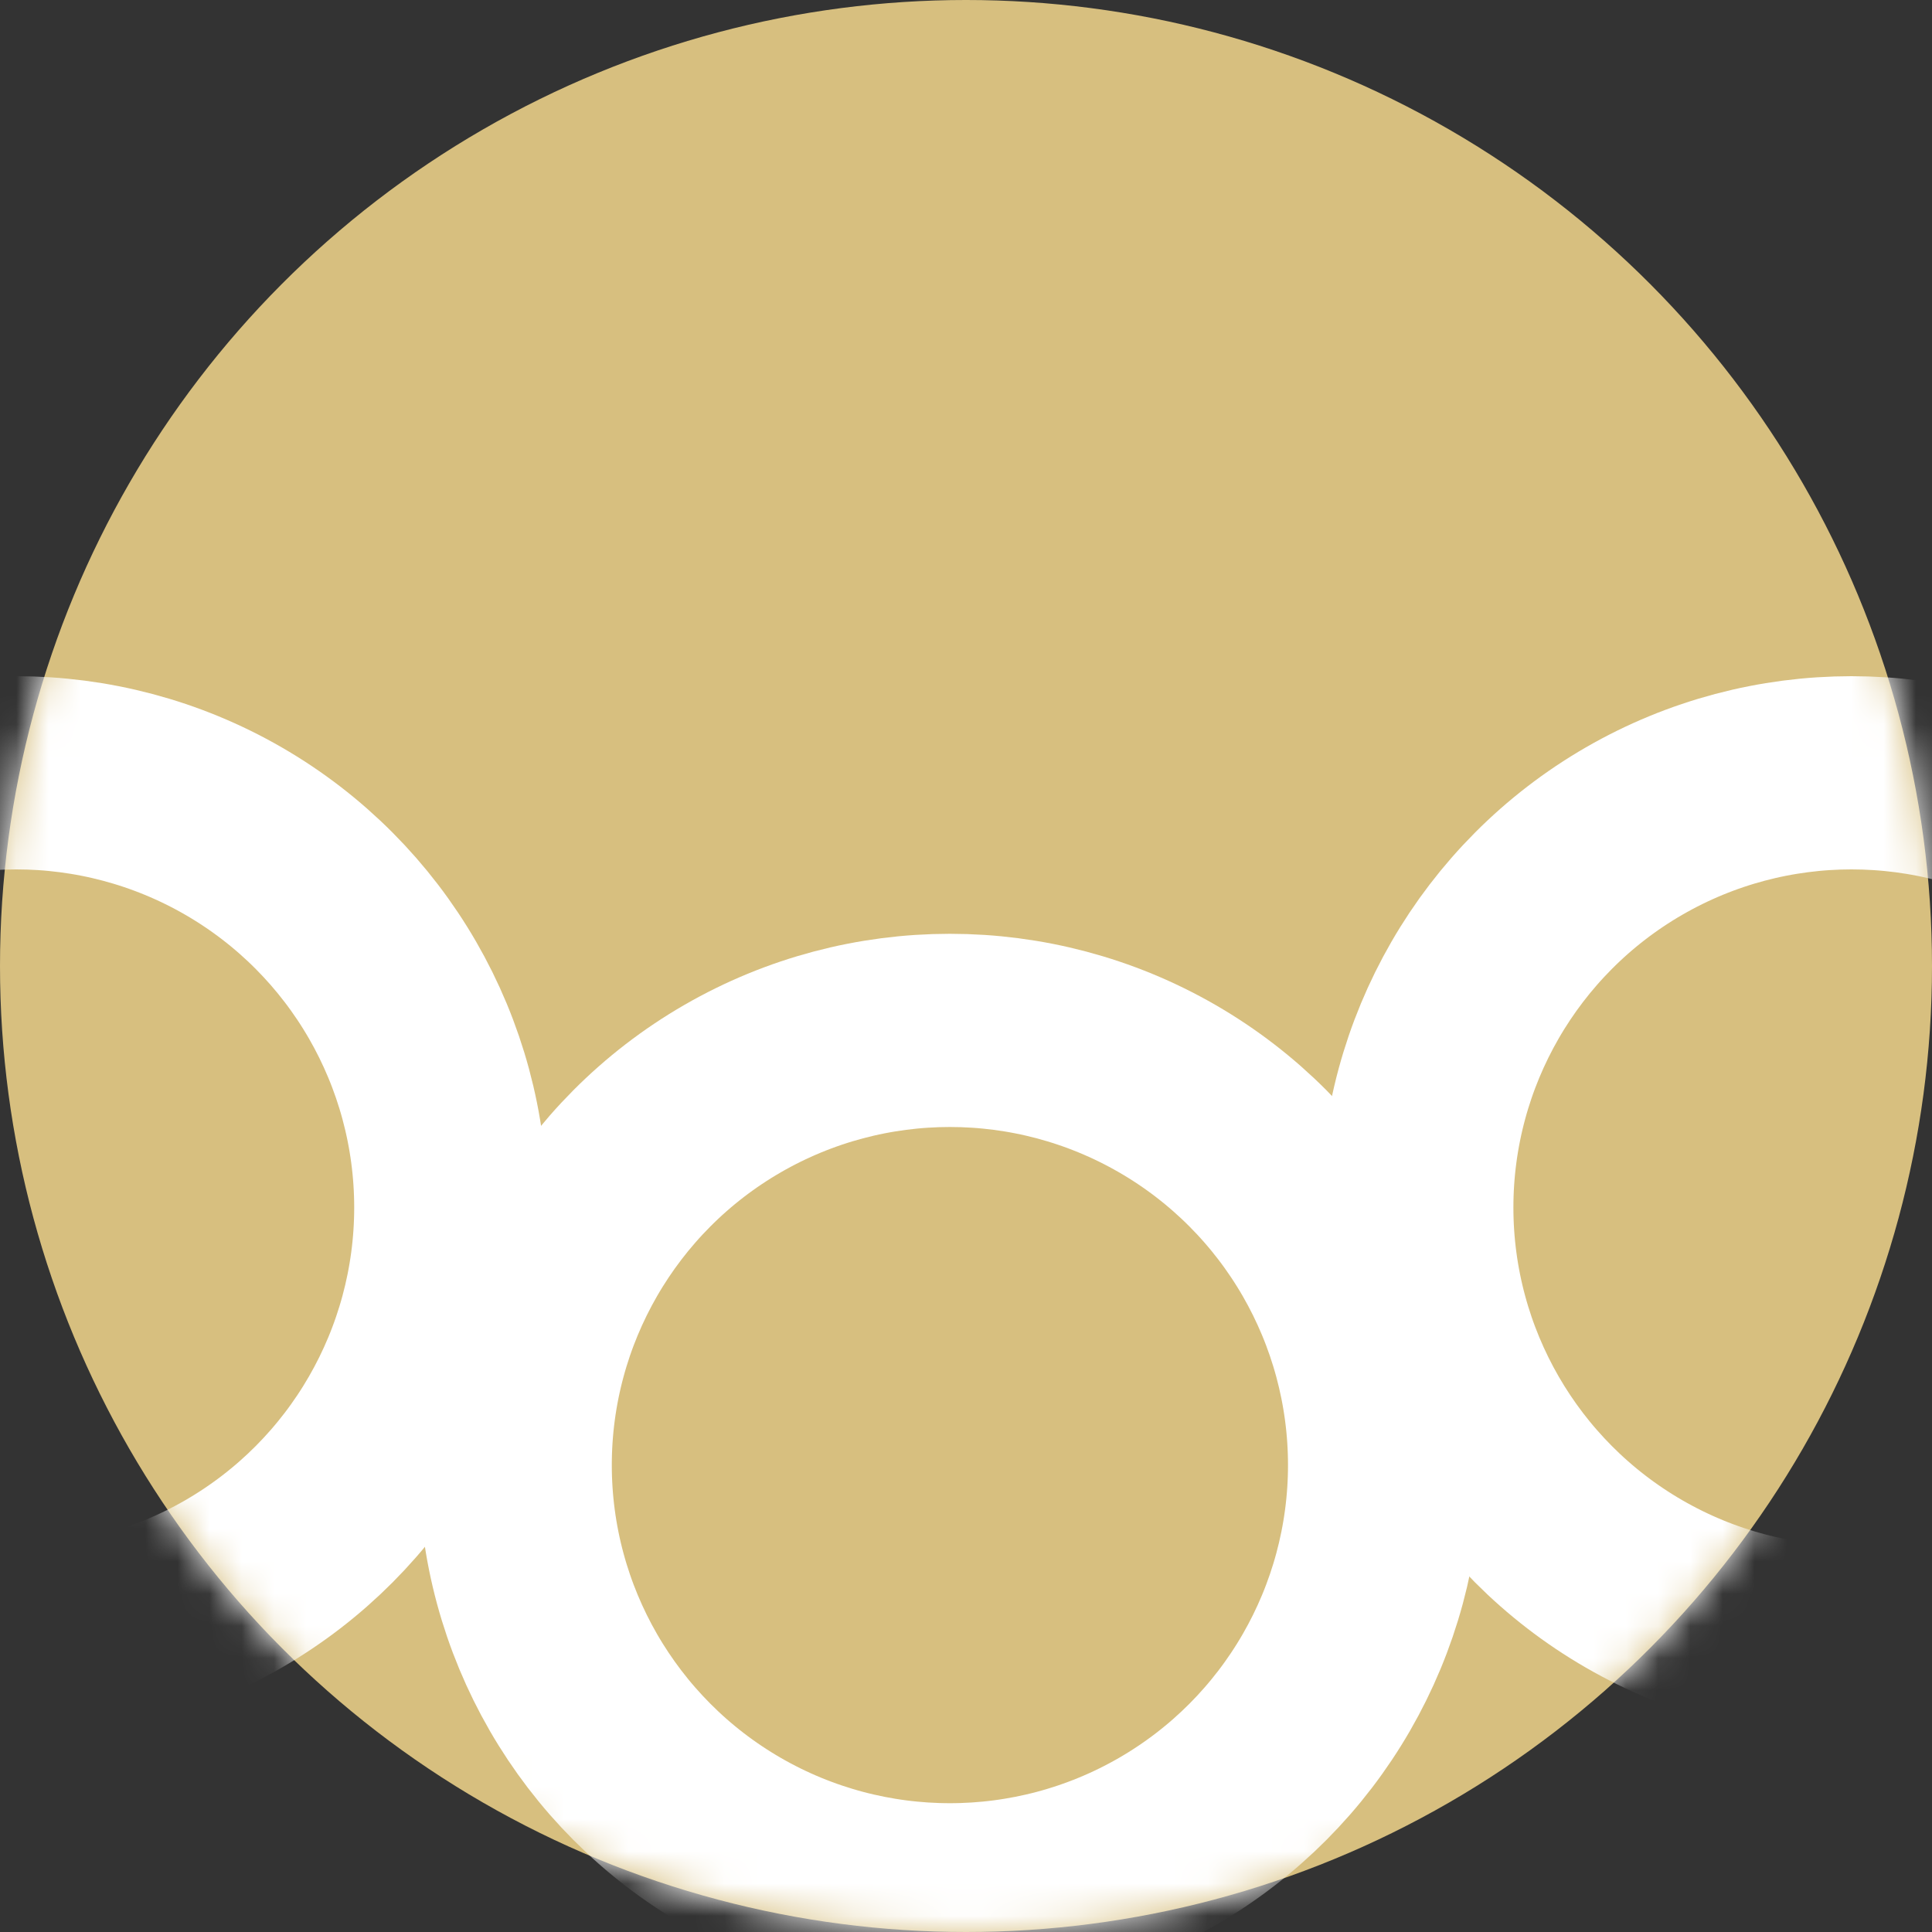
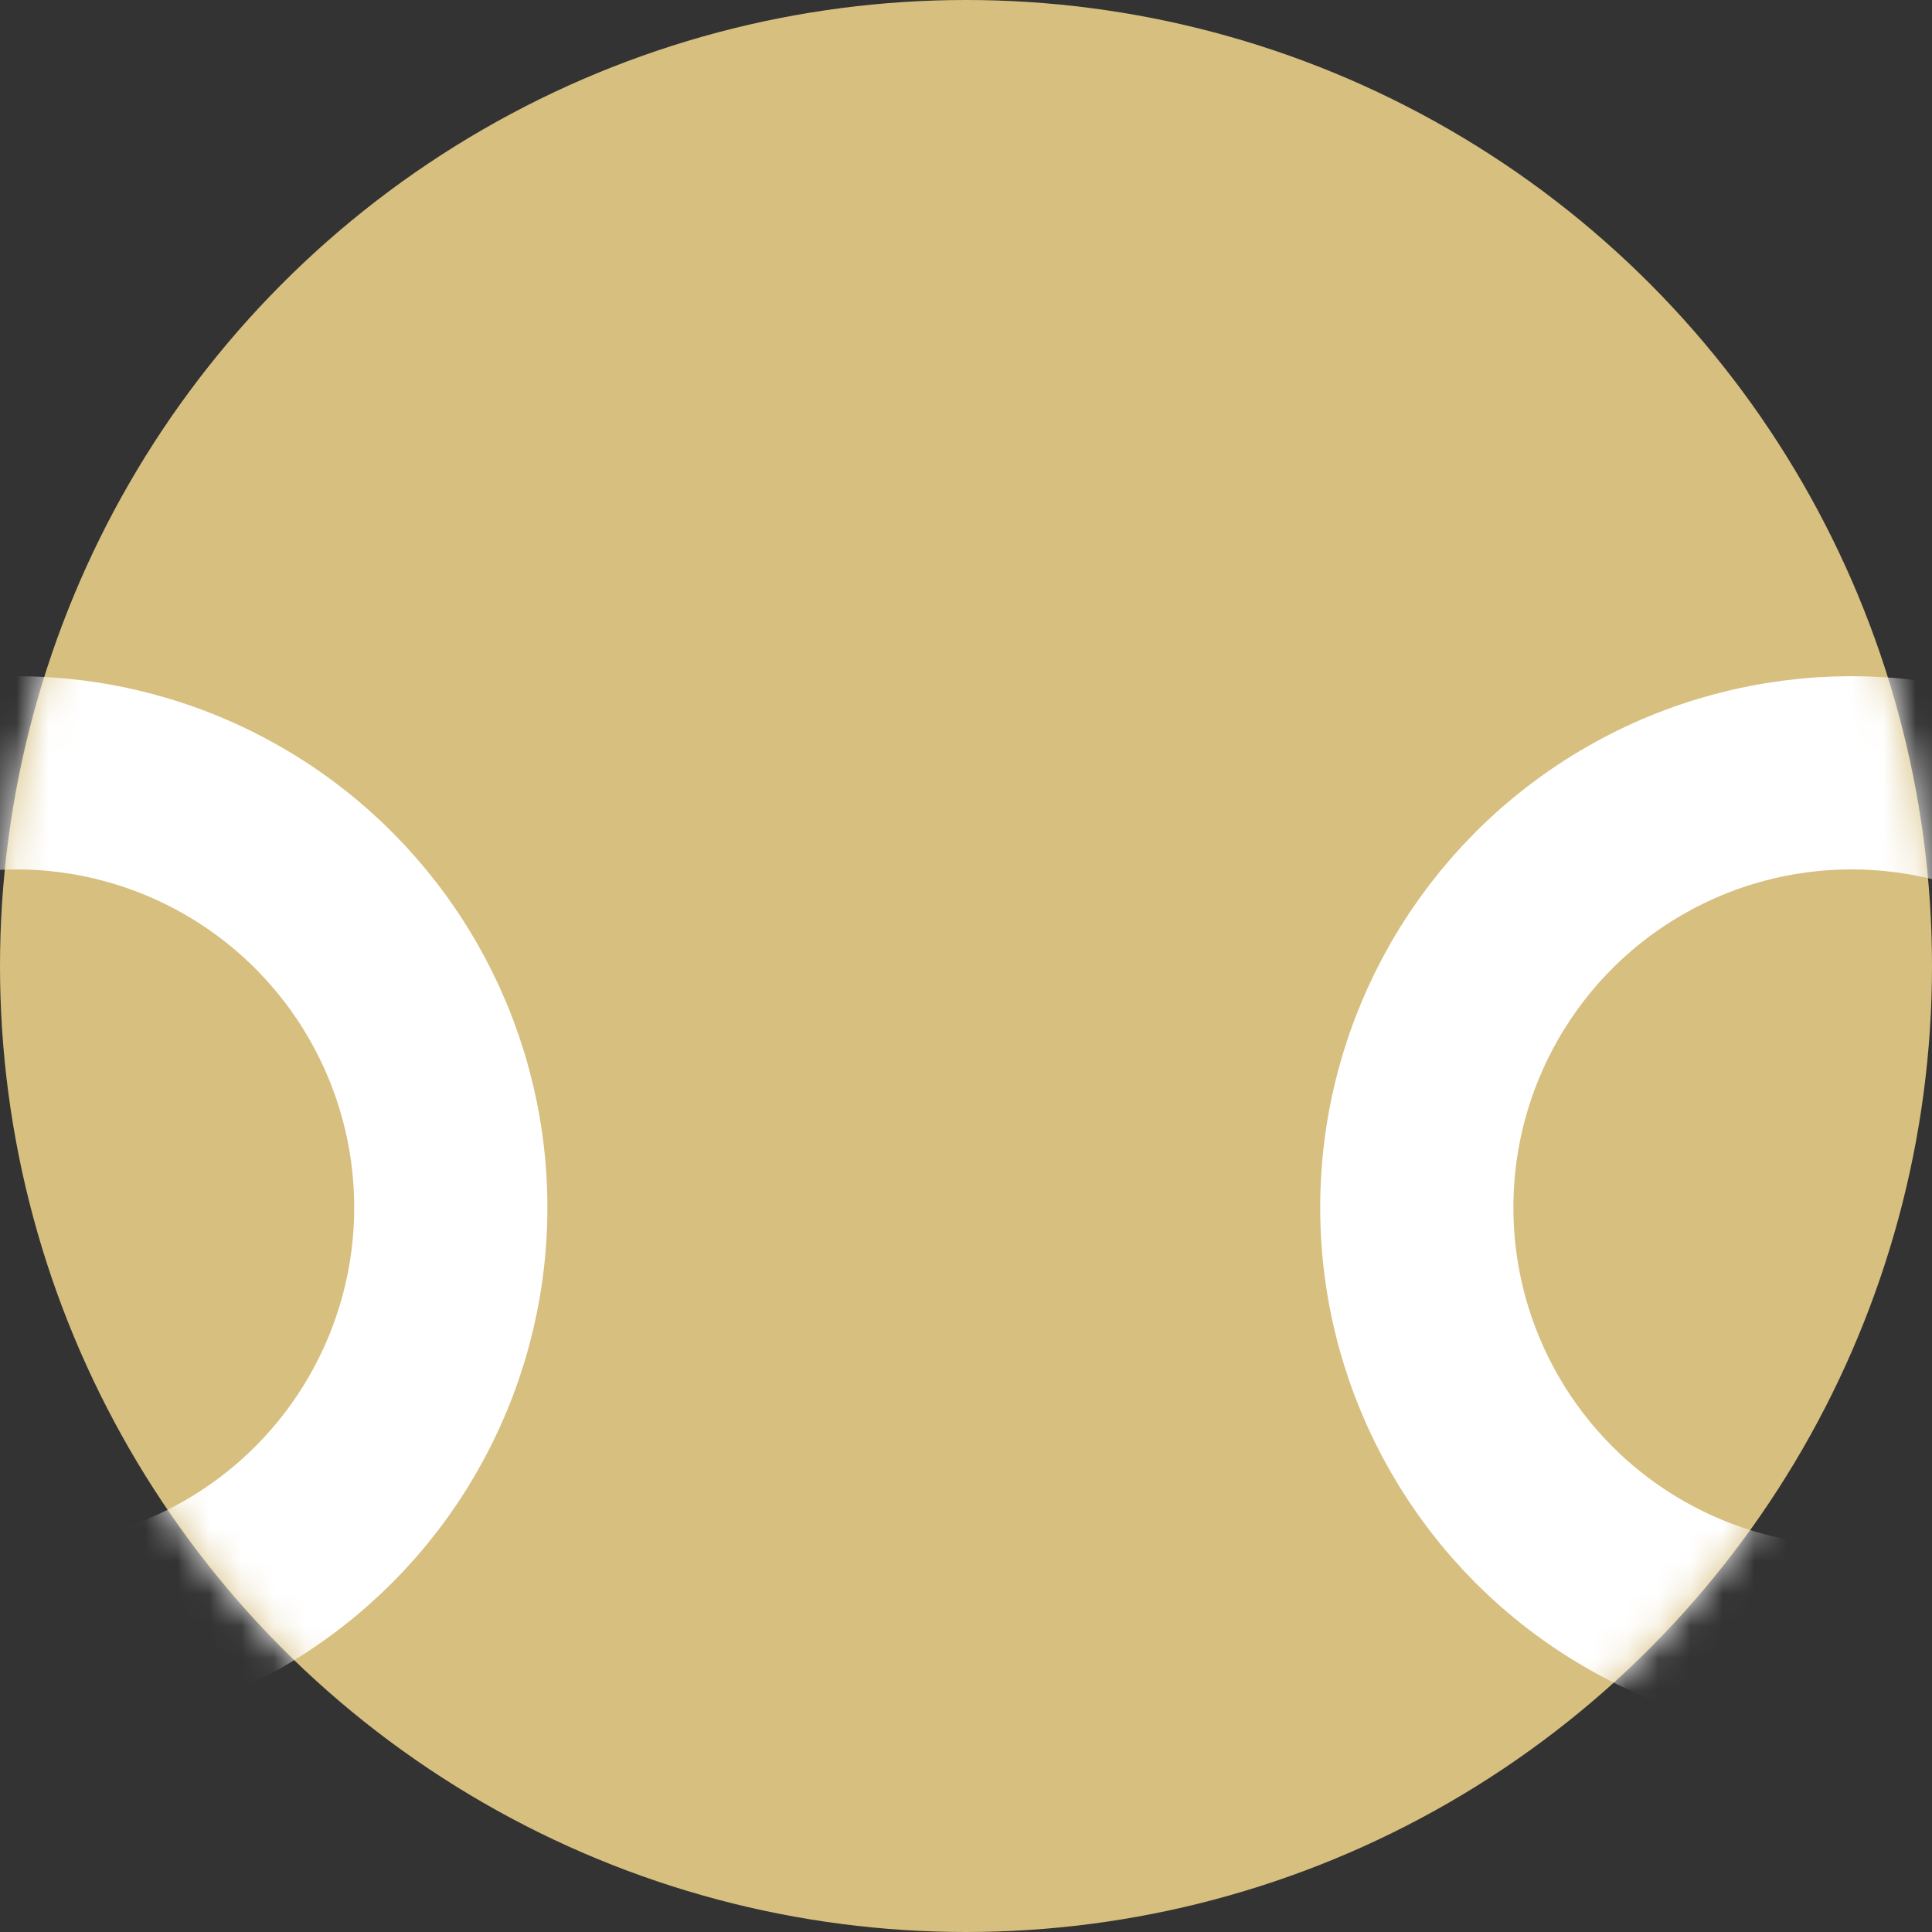
<svg xmlns="http://www.w3.org/2000/svg" xmlns:xlink="http://www.w3.org/1999/xlink" width="60px" height="60px" viewBox="0 0 60 60" version="1.1">
  <rect x="0" y="0" width="60" height="60" fill="#333333" stroke="none" />
  <title>Oval 3 Copy + Oval 3 Copy 2 + Oval 3 Copy 3 Mask</title>
  <desc>Created with Sketch.</desc>
  <defs>
    <circle id="path-1" cx="30" cy="30" r="30" />
  </defs>
  <g id="Page-1" stroke="none" stroke-width="1" fill="none" fill-rule="evenodd">
    <g id="01_Whysol_D_HP" transform="translate(-690, -2519)">
      <g id="Oval-3-Copy-+-Oval-3-Copy-2-+-Oval-3-Copy-3-Mask" transform="translate(690, 2519)">
        <mask id="mask-2" fill="white">
          <use xlink:href="#path-1" />
        </mask>
        <use id="Mask" fill="#D7BF7F" fill-rule="nonzero" xlink:href="#path-1" />
-         <circle id="Oval-3-Copy" stroke="#FFFFFF" stroke-width="6" fill-rule="nonzero" mask="url(#mask-2)" cx="29.5" cy="45.5" r="13.5" />
        <circle id="Oval-3-Copy-2" stroke="#FFFFFF" stroke-width="6" fill-rule="nonzero" mask="url(#mask-2)" cx="57.5" cy="37.5" r="13.5" />
        <circle id="Oval-3-Copy-3" stroke="#FFFFFF" stroke-width="6" fill-rule="nonzero" mask="url(#mask-2)" cx="0.5" cy="37.5" r="13.5" />
      </g>
    </g>
  </g>
</svg>